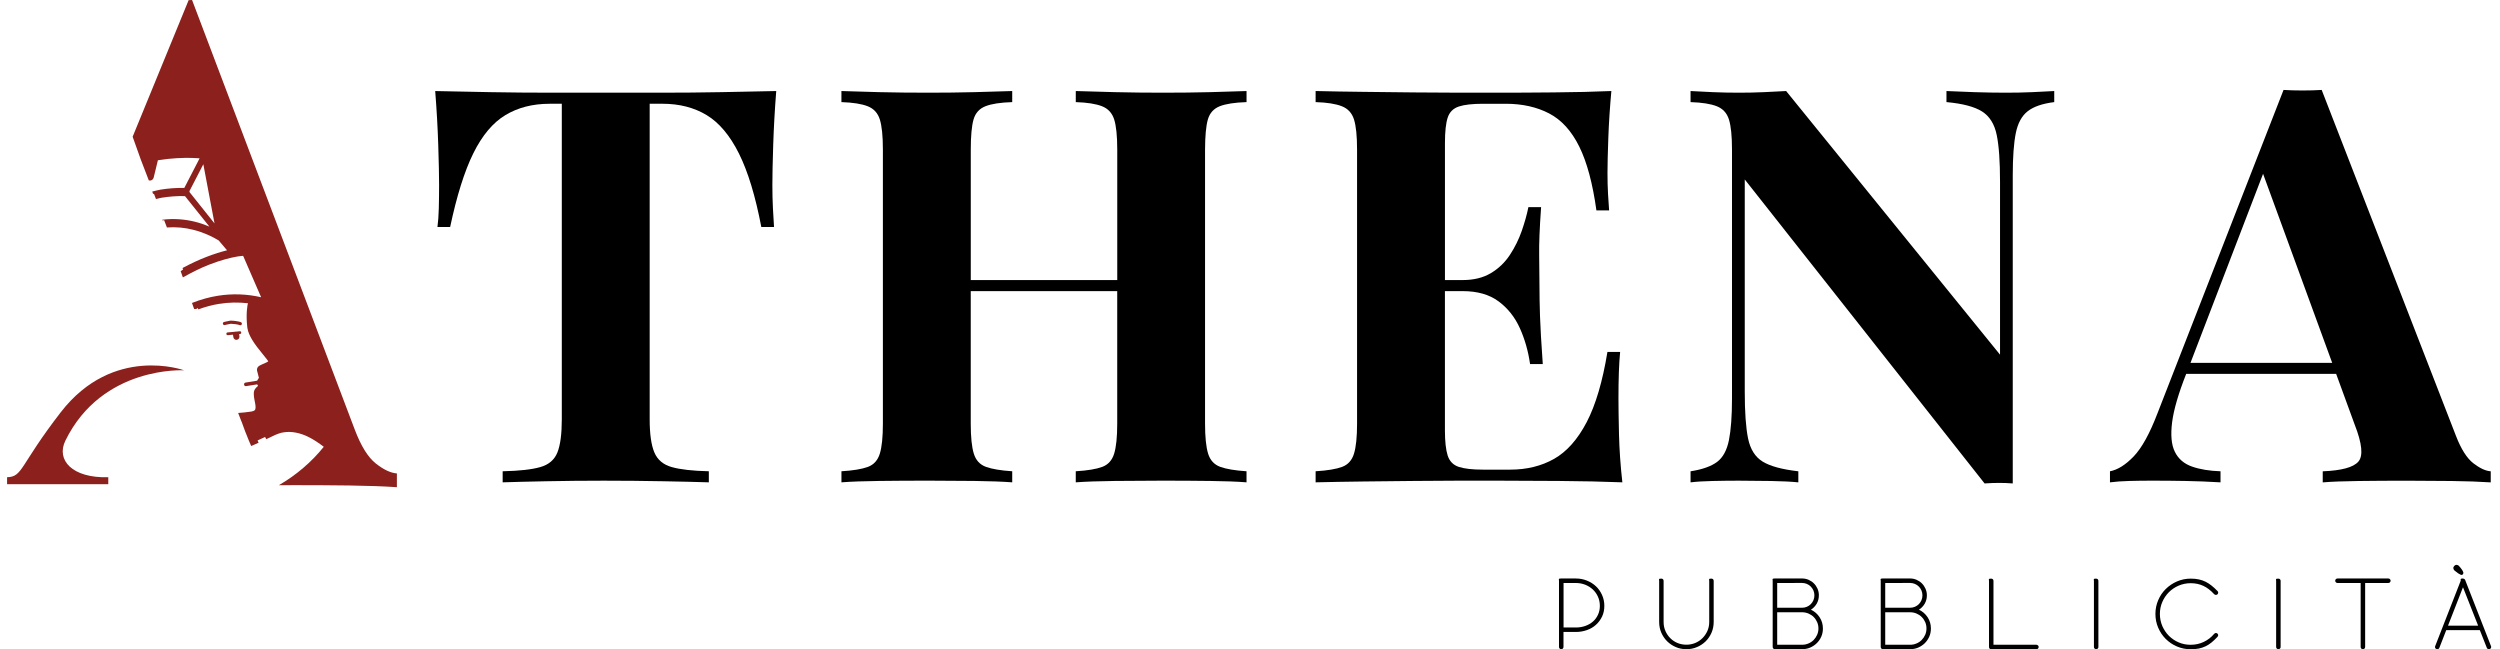
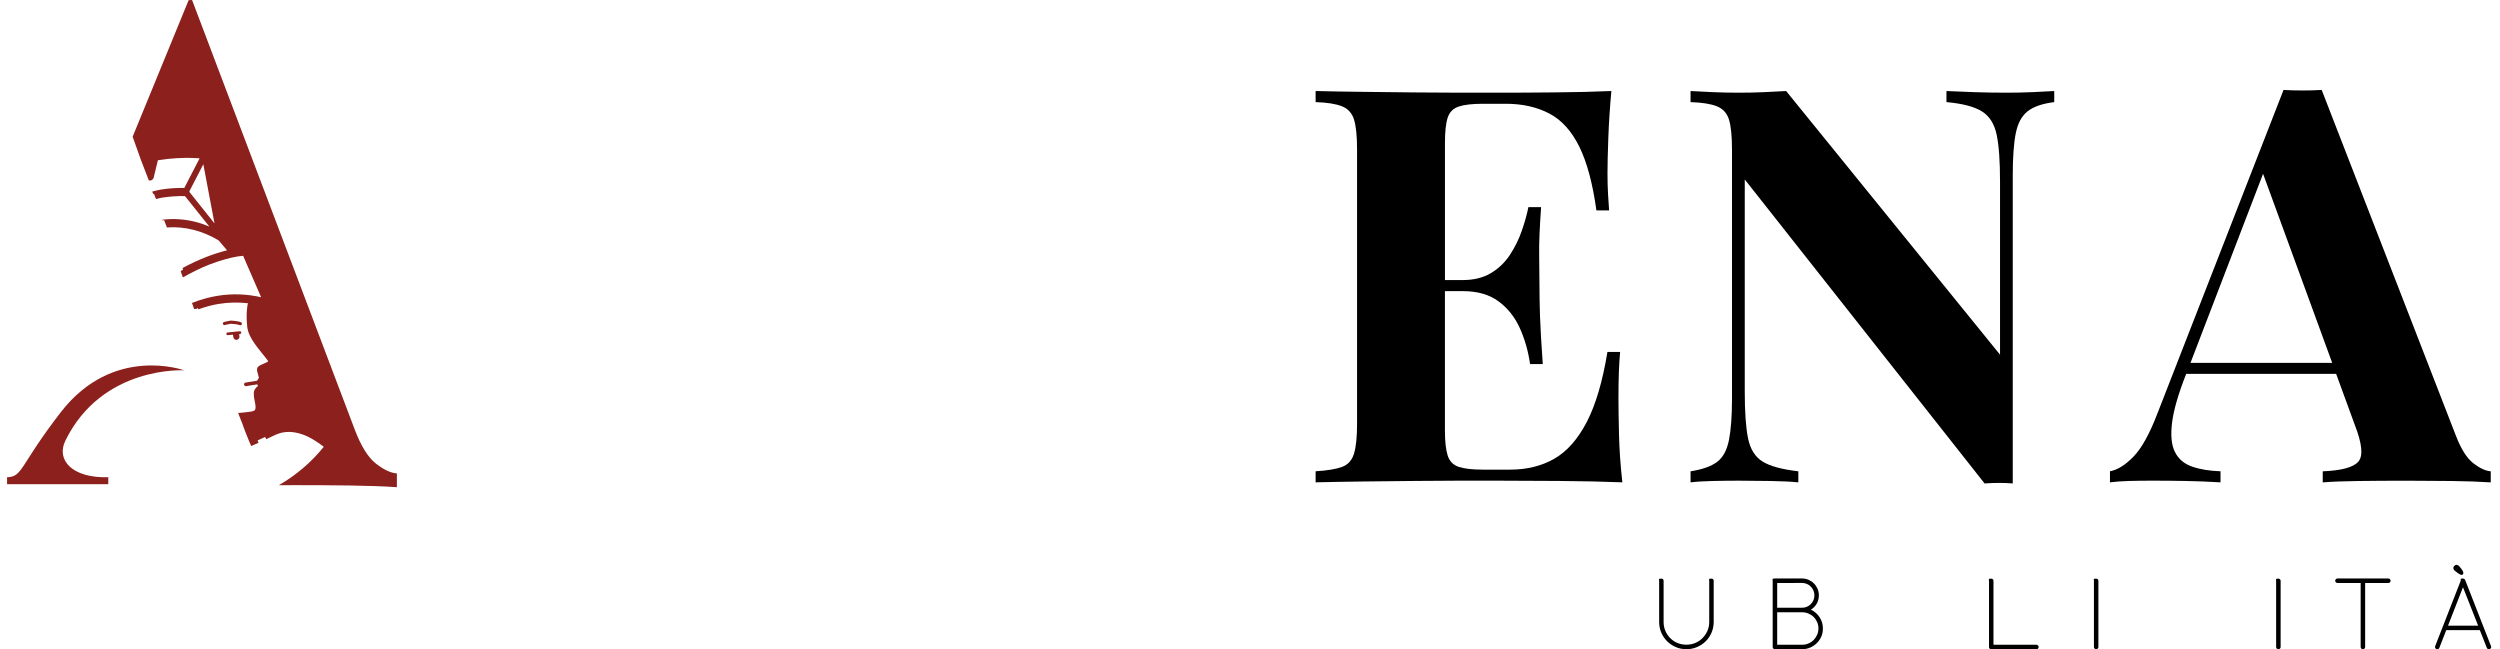
<svg xmlns="http://www.w3.org/2000/svg" version="1.1" x="0px" y="0px" width="154px" height="40px" viewBox="0 0 154 40" enable-background="new 0 0 154 40" xml:space="preserve">
  <path fill="#8B201C" d="M14.841,19.848c-0.051-0.021-0.111-0.036-0.175-0.048c-0.096-0.02-0.201-0.033-0.291-0.041 c-0.045-0.004-0.086-0.006-0.12-0.006c-0.036-0.002-0.061-0.002-0.087,0.002c-0.041,0.007-0.129,0.027-0.211,0.043 c-0.082,0.019-0.154,0.035-0.154,0.035c-0.051,0.013-0.084,0.063-0.072,0.117c0.012,0.053,0.062,0.086,0.113,0.073 c0,0,0.072-0.017,0.153-0.034c0.08-0.018,0.172-0.037,0.201-0.041c0,0,0.012-0.002,0.026-0.002c0.054,0,0.162,0.008,0.269,0.021 s0.22,0.037,0.279,0.063c0.049,0.02,0.104-0.007,0.123-0.056C14.913,19.923,14.889,19.868,14.841,19.848z" />
  <path fill="#8B201C" d="M14.861,20.482c-0.003-0.047-0.044-0.082-0.09-0.077l-0.203,0.02c-0.018-0.002-0.035-0.002-0.053,0 c-0.01,0.002-0.02,0.005-0.03,0.009l-0.466,0.044c-0.045,0.004-0.079,0.046-0.075,0.092c0.004,0.047,0.045,0.082,0.091,0.077 l0.319-0.03c0,0.01,0,0.021,0.002,0.03c0.005,0.033,0.012,0.08,0.019,0.124c0.016,0.105,0.113,0.18,0.216,0.162 c0.103-0.016,0.174-0.115,0.158-0.221c-0.006-0.045-0.014-0.092-0.019-0.125c0-0.002-0.001-0.004-0.001-0.008l0.056-0.006 C14.832,20.571,14.866,20.53,14.861,20.482z" />
  <path fill="#8B201C" d="M11.342,22.811c0,0-4.369-1.596-7.601,2.586c-2.548,3.295-2.327,3.975-3.305,4v0.43H6.67v-0.43 c-2.229,0.066-3.227-1.061-2.641-2.256C6.298,22.512,11.342,22.811,11.342,22.811z" />
  <path fill="#8B201C" d="M15.923,27.275c-0.002-0.006,0.002-0.012,0-0.016c-0.021-0.037-0.038-0.086-0.056-0.129 c0.138-0.064,0.296-0.137,0.463-0.213l0.07,0.135c0.058-0.027,0.126-0.059,0.176-0.082c0.256-0.127,0.499-0.244,0.742-0.309 c0.051-0.012,0.104-0.021,0.155-0.029c0.493-0.082,1.03,0.041,1.511,0.275c0.336,0.164,0.65,0.379,0.961,0.615 c-0.764,0.951-1.705,1.748-2.768,2.367c0.331-0.002,0.661-0.004,1.003-0.004c1.127,0,2.247,0.006,3.36,0.021 c1.114,0.016,2.084,0.049,2.908,0.105v-0.848c-0.384-0.027-0.816-0.232-1.298-0.611c-0.481-0.381-0.915-1.078-1.299-2.094L11.831,0 c-0.068,0.006-0.142,0.006-0.211,0.01L8.171,8.422l0.499,1.4l0.496,1.289c0.046,0.012,0.094,0.016,0.142,0 c0.079-0.027,0.14-0.094,0.16-0.178l0.258-1.061c0.008-0.002,0.015-0.002,0.023-0.004c0.813-0.131,1.538-0.152,2.058-0.141 C12,9.734,12.165,9.742,12.296,9.752l-0.942,1.824c-0.485-0.008-0.981,0.027-1.476,0.107c-0.168,0.027-0.333,0.08-0.5,0.117 l0.054,0.152c0.016-0.008,0.034-0.012,0.05-0.02l0.127,0.33c0.116-0.025,0.229-0.063,0.346-0.082c0.484-0.078,0.97-0.111,1.44-0.1 l1.504,1.879c-0.273-0.115-0.566-0.219-0.879-0.297c-0.612-0.154-1.298-0.215-2.022-0.127l0.019,0.053 c0.028-0.012,0.062-0.02,0.091-0.031l0.175,0.455c0.575-0.043,1.122,0.016,1.621,0.143c0.603,0.15,1.137,0.396,1.567,0.656 c0.077,0.09,0.306,0.359,0.515,0.607c-0.371,0.094-0.801,0.227-1.27,0.408c-0.459,0.178-0.958,0.406-1.473,0.684l0.036,0.092 c-0.05,0.037-0.099,0.066-0.149,0.104l0.135,0.381c0.568-0.316,1.124-0.594,1.624-0.787c0.7-0.271,1.305-0.428,1.732-0.498 c0.008-0.002,0.017-0.004,0.024-0.006c0.13-0.02,0.241-0.031,0.332-0.037l0.747,1.719l0.362,0.832 c-0.839-0.193-1.746-0.24-2.683-0.088c-0.514,0.084-1.035,0.227-1.559,0.434c-0.002,0-0.003,0-0.005,0.002 c-0.004,0.002-0.008,0.004-0.012,0.006l0.131,0.367c0.001,0,0.002,0,0.004,0c0.008,0.002,0.017,0.004,0.026,0.004 c0.007,0.002,0.015,0.002,0.022,0.002c0.008,0,0.017,0,0.024,0c0.007,0,0.016,0,0.023-0.002c0.008,0,0.015-0.002,0.023-0.006 c0.008-0.002,0.016-0.002,0.023-0.006c0.007-0.002,0.014-0.006,0.02-0.008c0.008-0.006,0.017-0.01,0.024-0.014 C12.147,19,12.149,19,12.151,18.998c0.012-0.008,0.024-0.014,0.037-0.021l0.03,0.08c0.424-0.154,0.845-0.27,1.258-0.336 c0.619-0.102,1.223-0.107,1.8-0.041c-0.006,0.014-0.011,0.027-0.014,0.043c-0.005,0.021-0.132,0.58-0.028,1.447 c0.001,0.014,0.003,0.027,0.006,0.041c0.038,0.238,0.142,0.463,0.27,0.684c0.193,0.326,0.447,0.641,0.66,0.902 c0.106,0.131,0.203,0.248,0.273,0.342c0.035,0.047,0.064,0.086,0.083,0.117c0,0,0,0,0.001,0c-0.022,0.016-0.054,0.035-0.09,0.057 c-0.089,0.049-0.205,0.094-0.303,0.137c-0.05,0.021-0.096,0.041-0.144,0.07c-0.024,0.016-0.05,0.031-0.084,0.064 c-0.017,0.02-0.037,0.043-0.054,0.082c-0.018,0.037-0.031,0.098-0.021,0.154l0.006,0.029l0.003,0.01 c0.004,0.014,0.017,0.059,0.03,0.111c0.021,0.08,0.048,0.184,0.068,0.268c0.003,0.012,0.006,0.023,0.01,0.035l-0.093,0.143 c-0.007,0.012-0.011,0.023-0.017,0.035l-0.715,0.115c-0.059,0.01-0.099,0.066-0.09,0.127c0.01,0.061,0.064,0.102,0.124,0.092 l0.684-0.109c0,0,0.001,0.002,0.002,0.002l0.049,0.094c-0.033,0.027-0.067,0.057-0.101,0.092c-0.025,0.025-0.05,0.055-0.074,0.09 c-0.023,0.035-0.046,0.074-0.063,0.127c-0.015,0.049-0.019,0.088-0.021,0.127c-0.003,0.057,0,0.111,0.004,0.168 c0.005,0.057,0.013,0.109,0.021,0.164c0.02,0.127,0.044,0.24,0.053,0.281c0.005,0.027,0.011,0.057,0.015,0.084 c0.011,0.07,0.018,0.137,0.016,0.193c0,0.041-0.005,0.072-0.013,0.1c-0.012,0.039-0.023,0.057-0.052,0.082 c-0.028,0.023-0.084,0.053-0.191,0.07c-0.272,0.045-0.546,0.068-0.816,0.088l0.206,0.535l0.004-0.002 c0.145,0.41,0.294,0.801,0.435,1.135c0.002,0.004,0.002,0.01,0.005,0.014c0.001,0.002,0.001,0.004,0.002,0.006 c0.052,0.123,0.103,0.238,0.149,0.346c0.001,0.002,0.001,0.002,0.002,0.002L15.923,27.275z M11.678,11.838c0,0,0,0,0-0.002 c0-0.021-0.003-0.043-0.008-0.063l0.855-1.656l0.689,3.645L11.678,11.838z" />
-   <path fill="#000000" d="M47.816,5.608c-0.091,1.158-0.153,2.271-0.187,3.336c-0.034,1.067-0.051,1.884-0.051,2.451 c0,0.5,0.011,0.977,0.034,1.431c0.022,0.454,0.044,0.839,0.068,1.157h-0.783c-0.364-1.906-0.823-3.415-1.379-4.528 c-0.556-1.112-1.22-1.901-1.991-2.366c-0.772-0.465-1.68-0.698-2.724-0.698H40.02V25.83c0,0.909,0.097,1.59,0.29,2.044 c0.193,0.453,0.551,0.754,1.073,0.899c0.522,0.149,1.282,0.233,2.281,0.257v0.682c-0.704-0.022-1.64-0.046-2.809-0.067 c-1.169-0.022-2.389-0.035-3.66-0.035c-1.248,0-2.429,0.013-3.541,0.035c-1.113,0.021-2.009,0.045-2.69,0.067V29.03 c1.021-0.022,1.793-0.106,2.315-0.257c0.522-0.146,0.874-0.446,1.056-0.899c0.181-0.454,0.272-1.135,0.272-2.044V6.392h-0.749 c-1.044,0-1.953,0.233-2.724,0.698c-0.772,0.465-1.43,1.249-1.975,2.349c-0.545,1.101-1.021,2.616-1.43,4.545h-0.782 c0.044-0.317,0.072-0.703,0.084-1.157c0.011-0.454,0.018-0.931,0.018-1.431c0-0.567-0.018-1.384-0.052-2.451 c-0.034-1.066-0.097-2.178-0.188-3.336c1.043,0.022,2.185,0.045,3.422,0.068C31.469,5.7,32.711,5.71,33.96,5.71h3.371h3.387 c1.237,0,2.479-0.01,3.729-0.034C45.694,5.654,46.817,5.631,47.816,5.608" />
-   <path fill="#000000" d="M74.404,7.362c0.114-0.397,0.358-0.669,0.731-0.817c0.375-0.147,0.925-0.232,1.652-0.255V5.608 c-0.567,0.022-1.311,0.046-2.229,0.068C73.638,5.7,72.656,5.71,71.612,5.71c-0.976,0-1.957-0.01-2.944-0.034 c-0.987-0.022-1.788-0.046-2.4-0.068V6.29c0.703,0.023,1.243,0.108,1.617,0.255c0.375,0.147,0.624,0.42,0.75,0.817 c0.124,0.397,0.188,1.016,0.188,1.855v8.034H59.8V9.217c0-0.839,0.057-1.458,0.17-1.855c0.113-0.397,0.358-0.669,0.732-0.817 s0.924-0.232,1.651-0.255V5.608c-0.613,0.022-1.385,0.046-2.315,0.068C59.106,5.7,58.164,5.71,57.211,5.71 c-1.089,0-2.111-0.01-3.064-0.034c-0.953-0.022-1.725-0.046-2.315-0.068V6.29c0.704,0.023,1.243,0.108,1.618,0.255 s0.624,0.42,0.748,0.817c0.125,0.397,0.188,1.016,0.188,1.855v16.887c0,0.816-0.063,1.431-0.188,1.838 c-0.125,0.408-0.369,0.682-0.731,0.817c-0.363,0.136-0.908,0.228-1.634,0.271v0.682c0.59-0.046,1.362-0.073,2.315-0.085 s1.975-0.018,3.064-0.018c0.953,0,1.895,0.006,2.826,0.018c0.93,0.012,1.702,0.039,2.315,0.085V29.03 c-0.704-0.046-1.243-0.136-1.618-0.271c-0.375-0.137-0.624-0.409-0.749-0.817c-0.125-0.407-0.188-1.021-0.188-1.838v-8.171h9.023 v8.171c0,0.816-0.063,1.431-0.188,1.838c-0.125,0.408-0.37,0.682-0.732,0.817c-0.363,0.136-0.908,0.228-1.634,0.271v0.682 c0.613-0.046,1.413-0.073,2.4-0.085s1.968-0.018,2.944-0.018c1.044,0,2.026,0.006,2.946,0.018c0.918,0.012,1.662,0.039,2.229,0.085 V29.03c-0.704-0.046-1.242-0.136-1.617-0.271c-0.375-0.137-0.625-0.409-0.75-0.817c-0.125-0.407-0.188-1.021-0.188-1.838V9.217 C74.234,8.378,74.291,7.759,74.404,7.362z" />
  <path fill="#000000" d="M99.73,26.751c-0.022-0.953-0.033-1.69-0.033-2.213c0-1.181,0.033-2.134,0.103-2.86h-0.782 c-0.297,1.816-0.722,3.258-1.276,4.324c-0.558,1.066-1.228,1.821-2.009,2.264c-0.783,0.443-1.687,0.664-2.707,0.664h-1.668 c-0.658,0-1.158-0.057-1.498-0.17c-0.342-0.113-0.568-0.346-0.683-0.697c-0.112-0.353-0.17-0.869-0.17-1.549v-8.581h1.091 c0.907,0,1.646,0.21,2.213,0.631c0.566,0.419,1.004,0.969,1.311,1.65s0.518,1.419,0.63,2.213h0.783 c-0.093-1.294-0.148-2.281-0.171-2.961c-0.022-0.681-0.033-1.305-0.033-1.873c0-0.568-0.006-1.191-0.018-1.873 c-0.013-0.681,0.027-1.668,0.119-2.962h-0.783c-0.09,0.455-0.228,0.942-0.408,1.464c-0.182,0.522-0.426,1.016-0.732,1.481 c-0.306,0.465-0.697,0.84-1.174,1.124c-0.477,0.284-1.057,0.425-1.736,0.425h-1.09V8.809c0-0.704,0.057-1.226,0.17-1.566 c0.113-0.341,0.342-0.568,0.682-0.681c0.341-0.114,0.841-0.17,1.498-0.17h1.396c1.021,0,1.912,0.199,2.673,0.596 s1.38,1.079,1.855,2.042c0.477,0.965,0.827,2.276,1.056,3.932h0.782c-0.022-0.272-0.045-0.613-0.067-1.021 c-0.023-0.408-0.033-0.839-0.033-1.294c0-0.499,0.018-1.214,0.051-2.146c0.033-0.93,0.097-1.895,0.188-2.894 c-1.044,0.046-2.23,0.074-3.558,0.085c-1.331,0.013-2.517,0.018-3.56,0.018h-2.18c-0.886,0-1.838-0.005-2.859-0.017 c-1.021-0.012-2.056-0.023-3.099-0.035c-1.045-0.011-2.032-0.028-2.962-0.051V6.29c0.703,0.022,1.242,0.107,1.617,0.255 c0.374,0.147,0.624,0.42,0.748,0.817c0.125,0.397,0.188,1.016,0.188,1.855v16.887c0,0.816-0.063,1.431-0.188,1.838 c-0.124,0.408-0.368,0.682-0.731,0.817c-0.362,0.136-0.907,0.228-1.634,0.271v0.682c0.93-0.022,1.917-0.04,2.962-0.052 c1.043-0.012,2.076-0.021,3.099-0.033c1.021-0.012,1.975-0.018,2.859-0.018h2.18c1.135,0,2.428,0.006,3.881,0.018 c1.451,0.012,2.758,0.039,3.914,0.085C99.822,28.691,99.754,27.704,99.73,26.751z" />
  <path fill="#000000" d="M126.541,5.608V6.29c-0.727,0.09-1.271,0.278-1.634,0.562c-0.364,0.284-0.608,0.731-0.733,1.344 c-0.124,0.613-0.188,1.476-0.188,2.587V29.78c-0.271-0.022-0.551-0.033-0.834-0.033s-0.584,0.011-0.901,0.033l-14.774-18.725v13.073 c0,1.249,0.067,2.208,0.203,2.877c0.137,0.67,0.438,1.146,0.902,1.431c0.465,0.284,1.195,0.482,2.195,0.596v0.682 c-0.432-0.046-1-0.072-1.701-0.085c-0.704-0.012-1.362-0.019-1.975-0.019c-0.523,0-1.057,0.007-1.602,0.019 c-0.545,0.013-1,0.039-1.361,0.085v-0.682c0.727-0.112,1.271-0.307,1.635-0.578c0.361-0.271,0.605-0.721,0.73-1.346 c0.124-0.623,0.188-1.48,0.188-2.569V9.217c0-0.839-0.063-1.458-0.188-1.855s-0.374-0.669-0.749-0.817s-0.914-0.232-1.616-0.255 V5.608c0.361,0.022,0.816,0.045,1.361,0.068c0.545,0.023,1.077,0.034,1.602,0.034c0.543,0,1.064-0.01,1.564-0.034 c0.499-0.023,0.953-0.046,1.361-0.068l13.176,16.24V11.192c0-1.248-0.066-2.207-0.204-2.877c-0.136-0.669-0.438-1.152-0.901-1.447 c-0.467-0.295-1.197-0.488-2.195-0.579V5.608c0.43,0.022,0.998,0.045,1.701,0.068c0.703,0.023,1.361,0.034,1.976,0.034 c0.545,0,1.083-0.01,1.616-0.034C125.729,5.654,126.177,5.631,126.541,5.608" />
-   <path fill="#000000" d="M98.827,37.32c0,0.242-0.046,0.464-0.138,0.658c-0.094,0.196-0.219,0.365-0.377,0.508 c-0.158,0.145-0.346,0.254-0.56,0.328c-0.214,0.076-0.44,0.115-0.68,0.115h-0.761v0.924c0,0.039-0.014,0.068-0.041,0.099 c-0.027,0.026-0.061,0.041-0.098,0.041c-0.035,0-0.068-0.015-0.097-0.041c-0.027-0.029-0.041-0.06-0.041-0.099v-4.08 c0-0.02-0.003-0.035-0.007-0.051c-0.006-0.017-0.006-0.033,0-0.046c0.004-0.015,0.016-0.024,0.033-0.032 c0.02-0.006,0.051-0.009,0.098-0.009h0.912c0.238,0,0.466,0.042,0.68,0.128s0.4,0.202,0.561,0.353 c0.158,0.149,0.283,0.327,0.375,0.534C98.781,36.857,98.827,37.081,98.827,37.32 M98.551,37.32c0-0.202-0.039-0.391-0.117-0.563 s-0.184-0.32-0.316-0.445c-0.135-0.123-0.29-0.222-0.469-0.293c-0.182-0.07-0.373-0.106-0.573-0.106h-0.761v2.741h0.761 c0.2,0,0.393-0.031,0.573-0.094c0.179-0.063,0.334-0.149,0.469-0.266c0.134-0.115,0.238-0.256,0.316-0.422 C98.512,37.708,98.551,37.521,98.551,37.32" />
  <path fill="#000000" d="M102.204,35.781c0-0.02-0.003-0.036-0.007-0.053c-0.006-0.017-0.006-0.03,0-0.045 c0.004-0.014,0.016-0.023,0.033-0.031c0.019-0.008,0.052-0.01,0.098-0.01c0.05,0,0.088,0.014,0.113,0.041 c0.024,0.027,0.037,0.061,0.037,0.098v2.527v0.012c0,0.195,0.037,0.378,0.111,0.547c0.073,0.171,0.174,0.318,0.301,0.445 s0.273,0.226,0.444,0.297c0.17,0.07,0.353,0.105,0.546,0.105c0.192,0,0.375-0.035,0.545-0.105c0.17-0.071,0.319-0.17,0.445-0.297 s0.229-0.274,0.305-0.445c0.075-0.169,0.113-0.352,0.113-0.547v-0.012v-2.527c0-0.02-0.002-0.036-0.007-0.053s-0.005-0.03,0-0.045 c0.005-0.014,0.016-0.023,0.034-0.031s0.051-0.01,0.097-0.01c0.051,0,0.088,0.014,0.114,0.041c0.023,0.027,0.037,0.061,0.037,0.098 v2.527v0.006c0,0.233-0.045,0.455-0.131,0.656c-0.088,0.202-0.207,0.381-0.358,0.531c-0.152,0.15-0.33,0.271-0.535,0.357 c-0.205,0.089-0.425,0.133-0.659,0.133s-0.454-0.044-0.656-0.133c-0.201-0.086-0.379-0.207-0.531-0.357 c-0.151-0.15-0.271-0.329-0.359-0.531c-0.087-0.201-0.13-0.423-0.13-0.656V35.781z" />
  <path fill="#000000" d="M109.336,39.992c-0.037,0-0.068-0.014-0.098-0.041c-0.027-0.028-0.041-0.059-0.041-0.098v-4.08 c0-0.02-0.002-0.035-0.006-0.051c-0.006-0.017-0.006-0.033,0-0.047c0.004-0.014,0.016-0.023,0.033-0.031 c0.02-0.006,0.051-0.01,0.098-0.01h0.027H111h0.007c0.144,0,0.277,0.027,0.404,0.083c0.126,0.056,0.235,0.13,0.327,0.222 c0.093,0.093,0.166,0.203,0.222,0.328c0.056,0.127,0.082,0.264,0.082,0.405c0,0.188-0.044,0.361-0.134,0.517 c-0.092,0.152-0.209,0.277-0.356,0.369c0.222,0.102,0.399,0.256,0.535,0.463s0.204,0.438,0.204,0.694c0,0.181-0.033,0.347-0.1,0.501 c-0.067,0.153-0.16,0.288-0.277,0.402c-0.117,0.115-0.253,0.206-0.407,0.273c-0.153,0.065-0.319,0.099-0.5,0.099L109.336,39.992 L109.336,39.992z M109.475,35.912v1.525h1.532c0.106,0,0.205-0.021,0.298-0.06c0.092-0.039,0.172-0.093,0.24-0.162 s0.123-0.151,0.163-0.243c0.038-0.093,0.06-0.191,0.06-0.299c0-0.105-0.021-0.205-0.06-0.299c-0.04-0.092-0.095-0.172-0.163-0.241 s-0.148-0.124-0.24-0.163c-0.093-0.039-0.191-0.06-0.298-0.06L109.475,35.912L109.475,35.912z M109.475,37.715v2.002H111h0.007 c0.14,0,0.269-0.025,0.394-0.08c0.125-0.052,0.231-0.123,0.322-0.216c0.088-0.093,0.16-0.198,0.213-0.319s0.08-0.252,0.08-0.391 c0-0.137-0.027-0.268-0.08-0.388c-0.053-0.121-0.125-0.229-0.213-0.316c-0.091-0.091-0.197-0.159-0.322-0.214 c-0.125-0.052-0.254-0.078-0.394-0.078H109.475L109.475,37.715z" />
-   <path fill="#000000" d="M115.991,39.992c-0.037,0-0.068-0.014-0.097-0.041c-0.027-0.028-0.041-0.059-0.041-0.098v-4.08 c0-0.02-0.004-0.035-0.008-0.051c-0.005-0.017-0.005-0.033,0-0.047c0.004-0.014,0.016-0.023,0.035-0.031 c0.018-0.006,0.051-0.01,0.096-0.01h0.028h1.649h0.007c0.144,0,0.276,0.027,0.403,0.083s0.236,0.13,0.328,0.222 c0.092,0.093,0.166,0.203,0.221,0.328c0.056,0.127,0.084,0.264,0.084,0.405c0,0.188-0.045,0.361-0.135,0.517 c-0.09,0.152-0.209,0.277-0.355,0.369c0.221,0.102,0.398,0.256,0.535,0.463c0.136,0.207,0.203,0.438,0.203,0.694 c0,0.181-0.033,0.347-0.1,0.501c-0.068,0.153-0.16,0.288-0.275,0.402c-0.118,0.115-0.254,0.206-0.407,0.273 c-0.155,0.065-0.321,0.099-0.502,0.099L115.991,39.992L115.991,39.992z M116.13,35.912v1.525h1.532c0.105,0,0.205-0.021,0.298-0.06 c0.091-0.039,0.173-0.093,0.241-0.162s0.123-0.151,0.162-0.243c0.039-0.093,0.059-0.191,0.059-0.299c0-0.105-0.02-0.205-0.059-0.299 c-0.039-0.092-0.094-0.172-0.162-0.241s-0.15-0.124-0.241-0.163c-0.093-0.039-0.19-0.06-0.298-0.06L116.13,35.912L116.13,35.912z  M116.13,37.715v2.002h1.524h0.008c0.139,0,0.27-0.025,0.395-0.08c0.125-0.052,0.231-0.123,0.32-0.216 c0.09-0.093,0.161-0.198,0.215-0.319c0.053-0.121,0.078-0.252,0.078-0.391c0-0.137-0.025-0.268-0.078-0.388 c-0.054-0.121-0.125-0.229-0.215-0.316c-0.089-0.091-0.195-0.159-0.32-0.214c-0.125-0.052-0.256-0.078-0.395-0.078H116.13 L116.13,37.715z" />
  <path fill="#000000" d="M125.582,39.854c0,0.037-0.014,0.069-0.041,0.098c-0.027,0.027-0.061,0.041-0.098,0.041h-2.797 c-0.035,0-0.065-0.014-0.088-0.041c-0.023-0.027-0.035-0.061-0.035-0.098v-4.072c0-0.02-0.004-0.036-0.008-0.053 c-0.004-0.016-0.004-0.03,0-0.045c0.004-0.014,0.018-0.023,0.034-0.031c0.019-0.008,0.052-0.01,0.097-0.01 c0.052,0,0.088,0.014,0.115,0.041c0.024,0.027,0.037,0.061,0.037,0.098v3.936h2.645c0.037,0,0.07,0.014,0.098,0.042 C125.568,39.785,125.582,39.816,125.582,39.854" />
  <path fill="#000000" d="M129.264,39.854c0,0.037-0.016,0.069-0.043,0.098c-0.027,0.027-0.06,0.041-0.097,0.041 c-0.036,0-0.069-0.014-0.097-0.041s-0.041-0.061-0.041-0.098v-4.072c0-0.02-0.004-0.036-0.008-0.053 c-0.004-0.016-0.004-0.03,0-0.045c0.004-0.014,0.017-0.023,0.035-0.031c0.018-0.008,0.051-0.01,0.096-0.01 c0.052,0,0.09,0.014,0.115,0.041c0.024,0.027,0.037,0.061,0.037,0.098v4.072H129.264z" />
-   <path fill="#000000" d="M136.38,36.589c-0.206-0.225-0.425-0.394-0.655-0.5c-0.229-0.108-0.49-0.164-0.779-0.164 c-0.262,0-0.51,0.052-0.739,0.149c-0.229,0.099-0.431,0.234-0.604,0.406c-0.172,0.174-0.308,0.375-0.406,0.605 c-0.1,0.229-0.148,0.475-0.148,0.738c0,0.262,0.051,0.507,0.148,0.738c0.1,0.229,0.234,0.432,0.406,0.604 c0.174,0.172,0.375,0.309,0.604,0.407c0.229,0.1,0.478,0.147,0.739,0.147c0.289,0,0.558-0.059,0.805-0.177 c0.246-0.117,0.457-0.278,0.631-0.485c0.023-0.027,0.044-0.045,0.063-0.053c0.02-0.007,0.037-0.011,0.057-0.011 c0.036,0,0.068,0.015,0.098,0.042c0.026,0.027,0.041,0.058,0.041,0.089c0,0.042-0.02,0.081-0.056,0.118 c-0.12,0.129-0.239,0.24-0.354,0.335c-0.117,0.095-0.239,0.173-0.367,0.235c-0.127,0.062-0.266,0.106-0.413,0.138 c-0.149,0.028-0.317,0.045-0.501,0.045c-0.301,0-0.581-0.058-0.846-0.17c-0.266-0.112-0.496-0.269-0.694-0.466 s-0.353-0.43-0.466-0.693s-0.17-0.547-0.17-0.846c0-0.301,0.057-0.582,0.17-0.846c0.113-0.266,0.268-0.496,0.466-0.691 c0.198-0.196,0.43-0.352,0.694-0.467c0.265-0.113,0.545-0.172,0.846-0.172c0.184,0,0.352,0.017,0.501,0.049 c0.147,0.033,0.288,0.078,0.418,0.145c0.128,0.064,0.252,0.145,0.368,0.239c0.119,0.093,0.238,0.206,0.363,0.334 c0.026,0.026,0.041,0.06,0.041,0.097s-0.015,0.068-0.041,0.098c-0.029,0.026-0.062,0.041-0.098,0.041 C136.457,36.65,136.418,36.631,136.38,36.589" />
  <path fill="#000000" d="M140.488,39.854c0,0.037-0.014,0.069-0.041,0.098c-0.027,0.027-0.061,0.041-0.098,0.041 s-0.068-0.014-0.097-0.041c-0.026-0.027-0.042-0.061-0.042-0.098v-4.072c0-0.02-0.002-0.036-0.007-0.053 c-0.004-0.016-0.004-0.03,0-0.045c0.005-0.014,0.017-0.023,0.034-0.031c0.02-0.008,0.052-0.01,0.098-0.01 c0.051,0,0.089,0.014,0.114,0.041c0.024,0.027,0.038,0.061,0.038,0.098V39.854L140.488,39.854z" />
  <path fill="#000000" d="M147.262,35.773c0,0.037-0.014,0.069-0.041,0.097c-0.027,0.028-0.06,0.042-0.098,0.042h-1.43v3.941 c0,0.039-0.014,0.068-0.041,0.099c-0.027,0.026-0.061,0.041-0.096,0.041c-0.037,0-0.07-0.015-0.099-0.041 c-0.026-0.029-0.041-0.06-0.041-0.099v-3.941h-1.429c-0.037,0-0.069-0.014-0.098-0.042c-0.027-0.026-0.041-0.06-0.041-0.097 c0-0.035,0.014-0.068,0.041-0.097s0.061-0.041,0.098-0.041h3.134c0.038,0,0.069,0.013,0.099,0.041 C147.248,35.705,147.262,35.738,147.262,35.773" />
  <path fill="#000000" d="M151.701,35.636c0.027,0,0.057,0.009,0.087,0.021c0.028,0.015,0.052,0.036,0.065,0.069l1.595,4.08 c0.015,0.036,0.013,0.072-0.003,0.106c-0.018,0.035-0.043,0.06-0.08,0.071c-0.036,0.016-0.072,0.015-0.106-0.002 s-0.059-0.043-0.073-0.08l-0.428-1.084h-2.07l-0.422,1.084c-0.014,0.037-0.037,0.063-0.072,0.08 c-0.033,0.017-0.069,0.018-0.107,0.002c-0.035-0.012-0.063-0.036-0.078-0.071c-0.017-0.034-0.018-0.07-0.004-0.106l1.574-4.031 c0.004-0.02,0.004-0.036,0-0.053c-0.005-0.016-0.005-0.031,0-0.046c0.004-0.014,0.015-0.022,0.031-0.03 C151.625,35.639,151.654,35.636,151.701,35.636 M150.797,38.542h1.857l-0.934-2.368L150.797,38.542z M151.184,34.863 c0.047-0.053,0.098-0.073,0.151-0.066c0.056,0.008,0.097,0.025,0.125,0.053c0.083,0.092,0.146,0.168,0.187,0.229 s0.069,0.107,0.082,0.148c0.016,0.037,0.019,0.069,0.012,0.092c-0.008,0.023-0.018,0.043-0.031,0.063 c-0.014,0.013-0.029,0.022-0.052,0.03c-0.021,0.008-0.048,0.004-0.082-0.01c-0.035-0.016-0.082-0.041-0.144-0.079 c-0.059-0.039-0.138-0.099-0.232-0.177c-0.033-0.027-0.057-0.067-0.069-0.121C151.113,34.973,151.134,34.918,151.184,34.863" />
  <path fill="#000000" d="M152.359,28.538c-0.396-0.308-0.754-0.867-1.071-1.687L143.016,5.54c-0.363,0.023-0.756,0.034-1.176,0.034 s-0.813-0.011-1.174-0.034l-7.764,19.917c-0.477,1.248-0.965,2.134-1.463,2.654c-0.5,0.522-0.987,0.83-1.465,0.92v0.682 c0.342-0.046,0.732-0.072,1.176-0.085c0.442-0.012,0.912-0.019,1.412-0.019c0.703,0,1.396,0.007,2.076,0.019 c0.682,0.013,1.396,0.039,2.146,0.085v-0.682c-0.682-0.022-1.266-0.118-1.754-0.289c-0.488-0.17-0.84-0.471-1.055-0.902 c-0.218-0.431-0.273-1.043-0.172-1.838c0.1-0.773,0.391-1.768,0.866-2.97h9.238l1.147,3.139c0.453,1.158,0.526,1.914,0.221,2.265 c-0.307,0.354-1.037,0.551-2.195,0.597v0.682c0.545-0.046,1.281-0.073,2.213-0.085s1.918-0.018,2.962-0.018 c0.931,0,1.854,0.006,2.775,0.018c0.919,0.012,1.719,0.039,2.399,0.085v-0.682C153.113,29.009,152.758,28.845,152.359,28.538z  M134.934,22.352l4.471-11.646l4.258,11.646H134.934z" />
</svg>